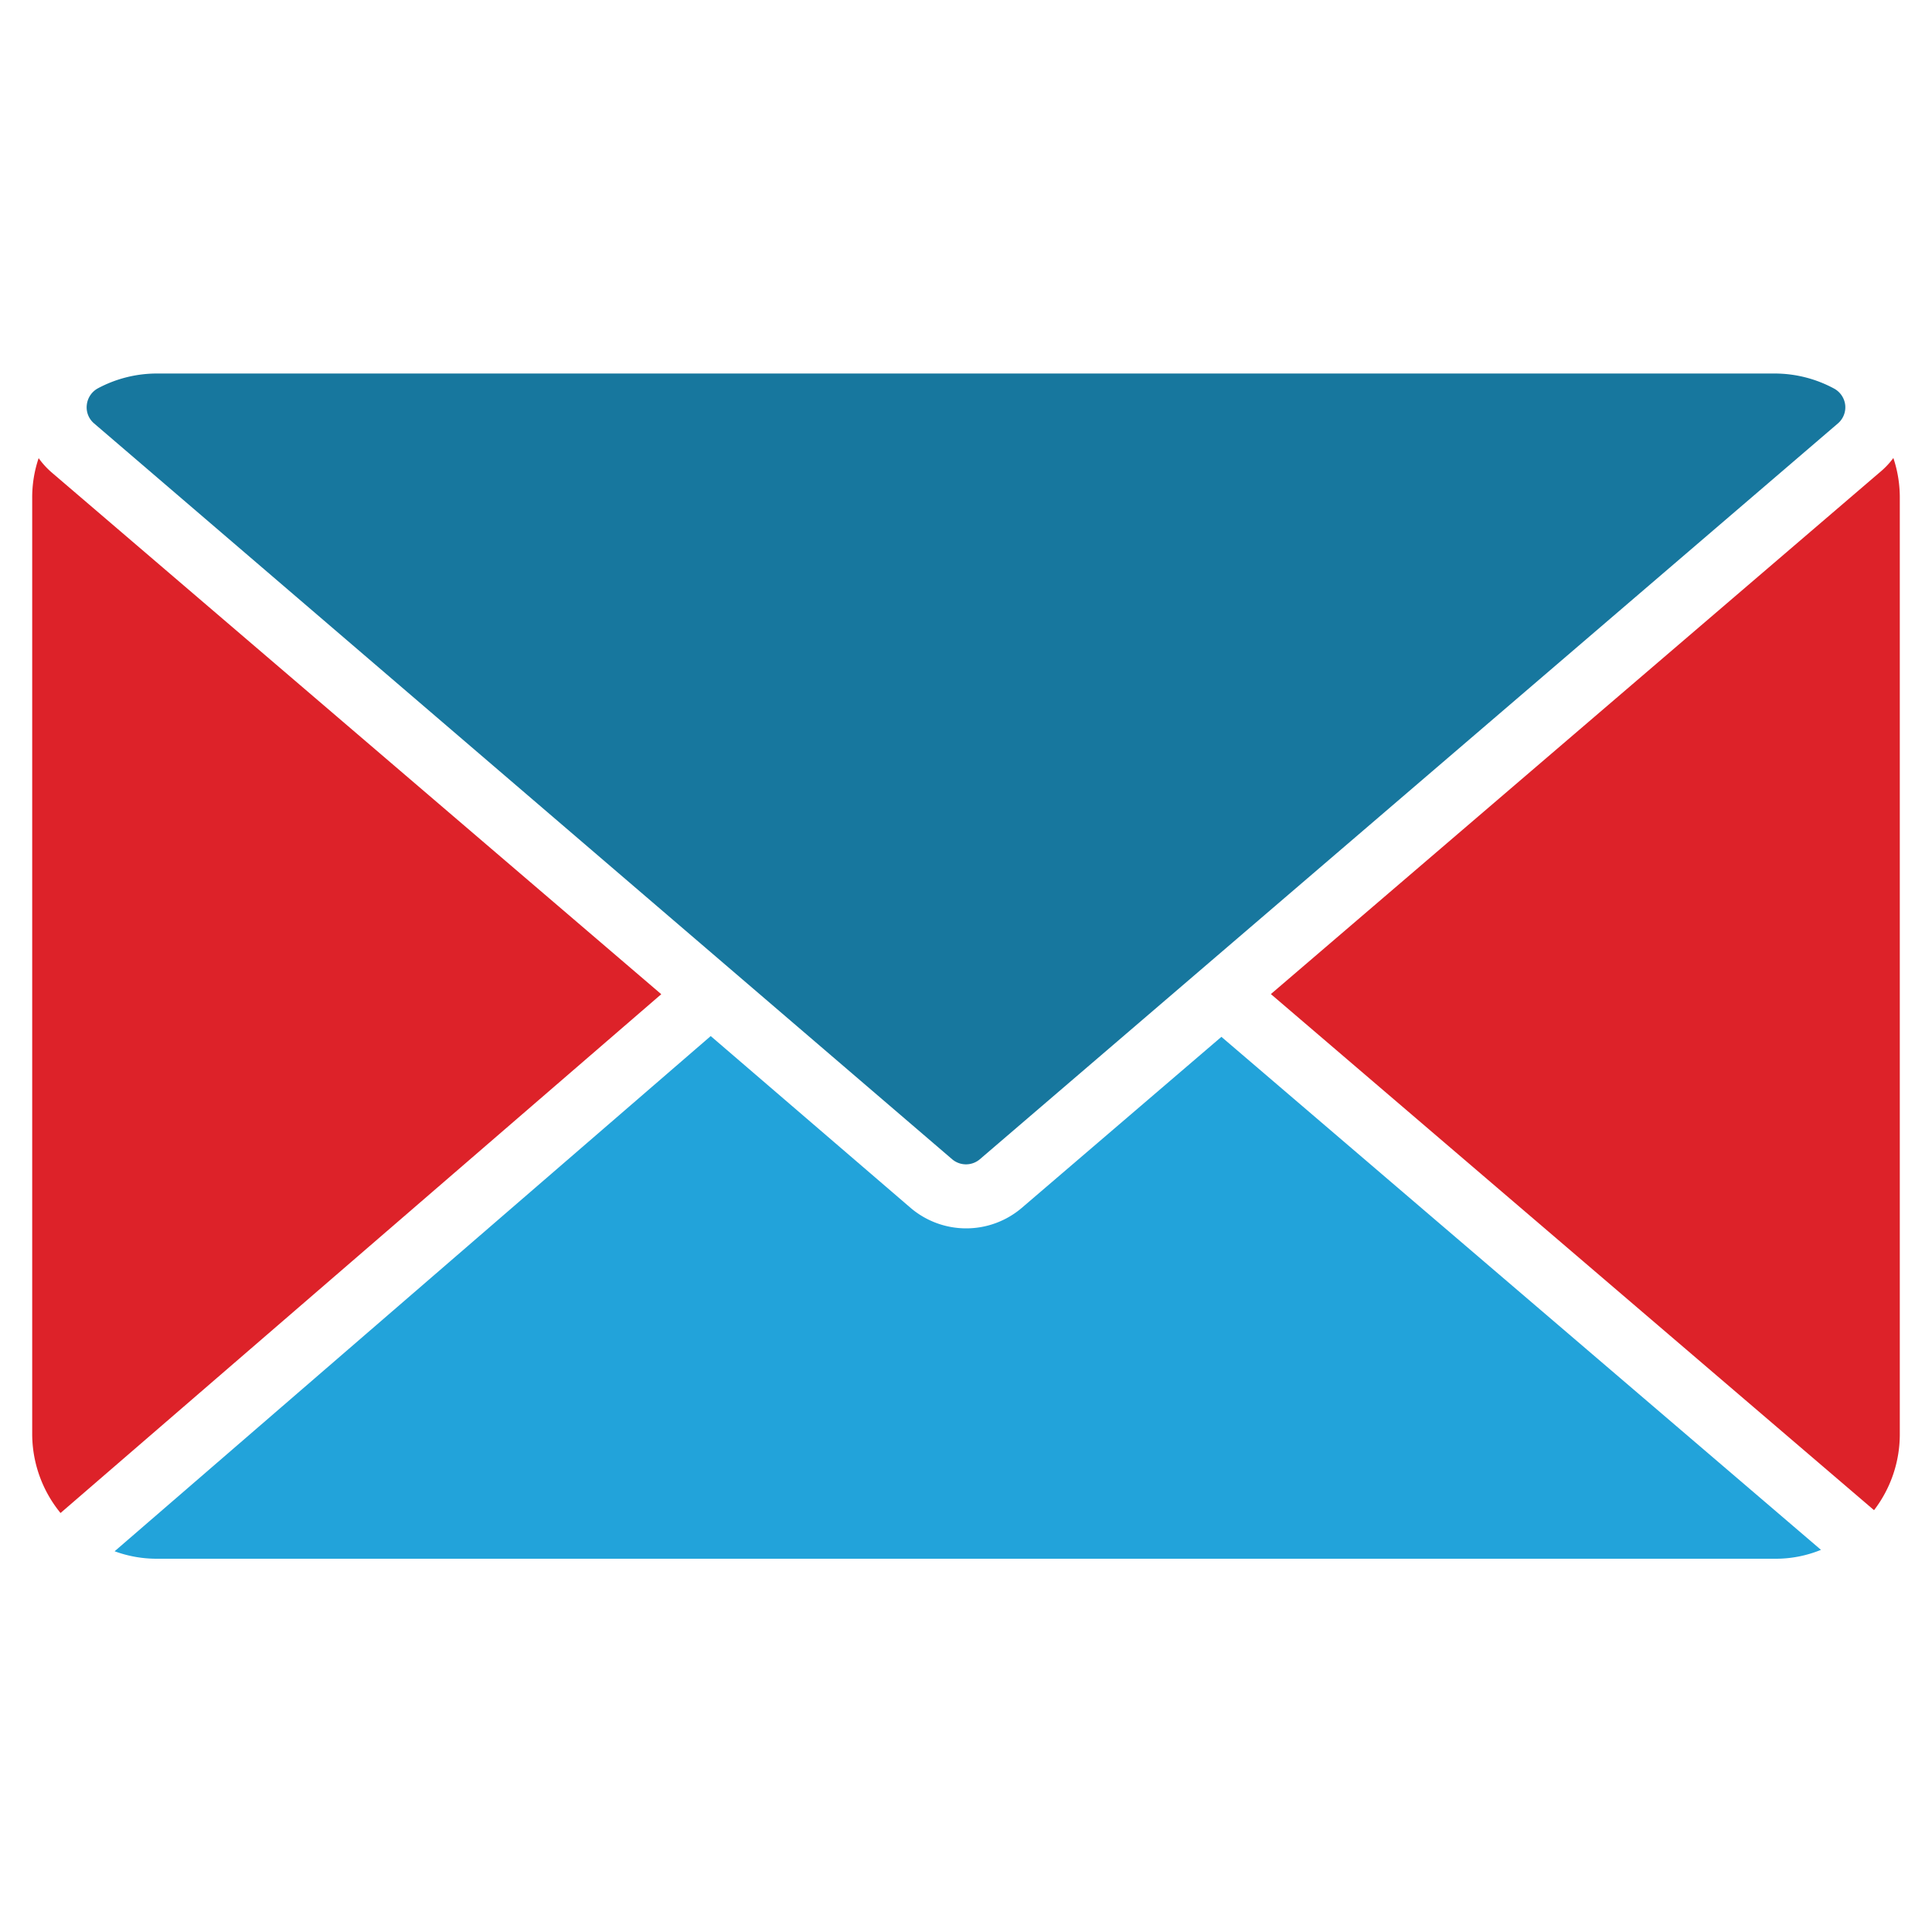
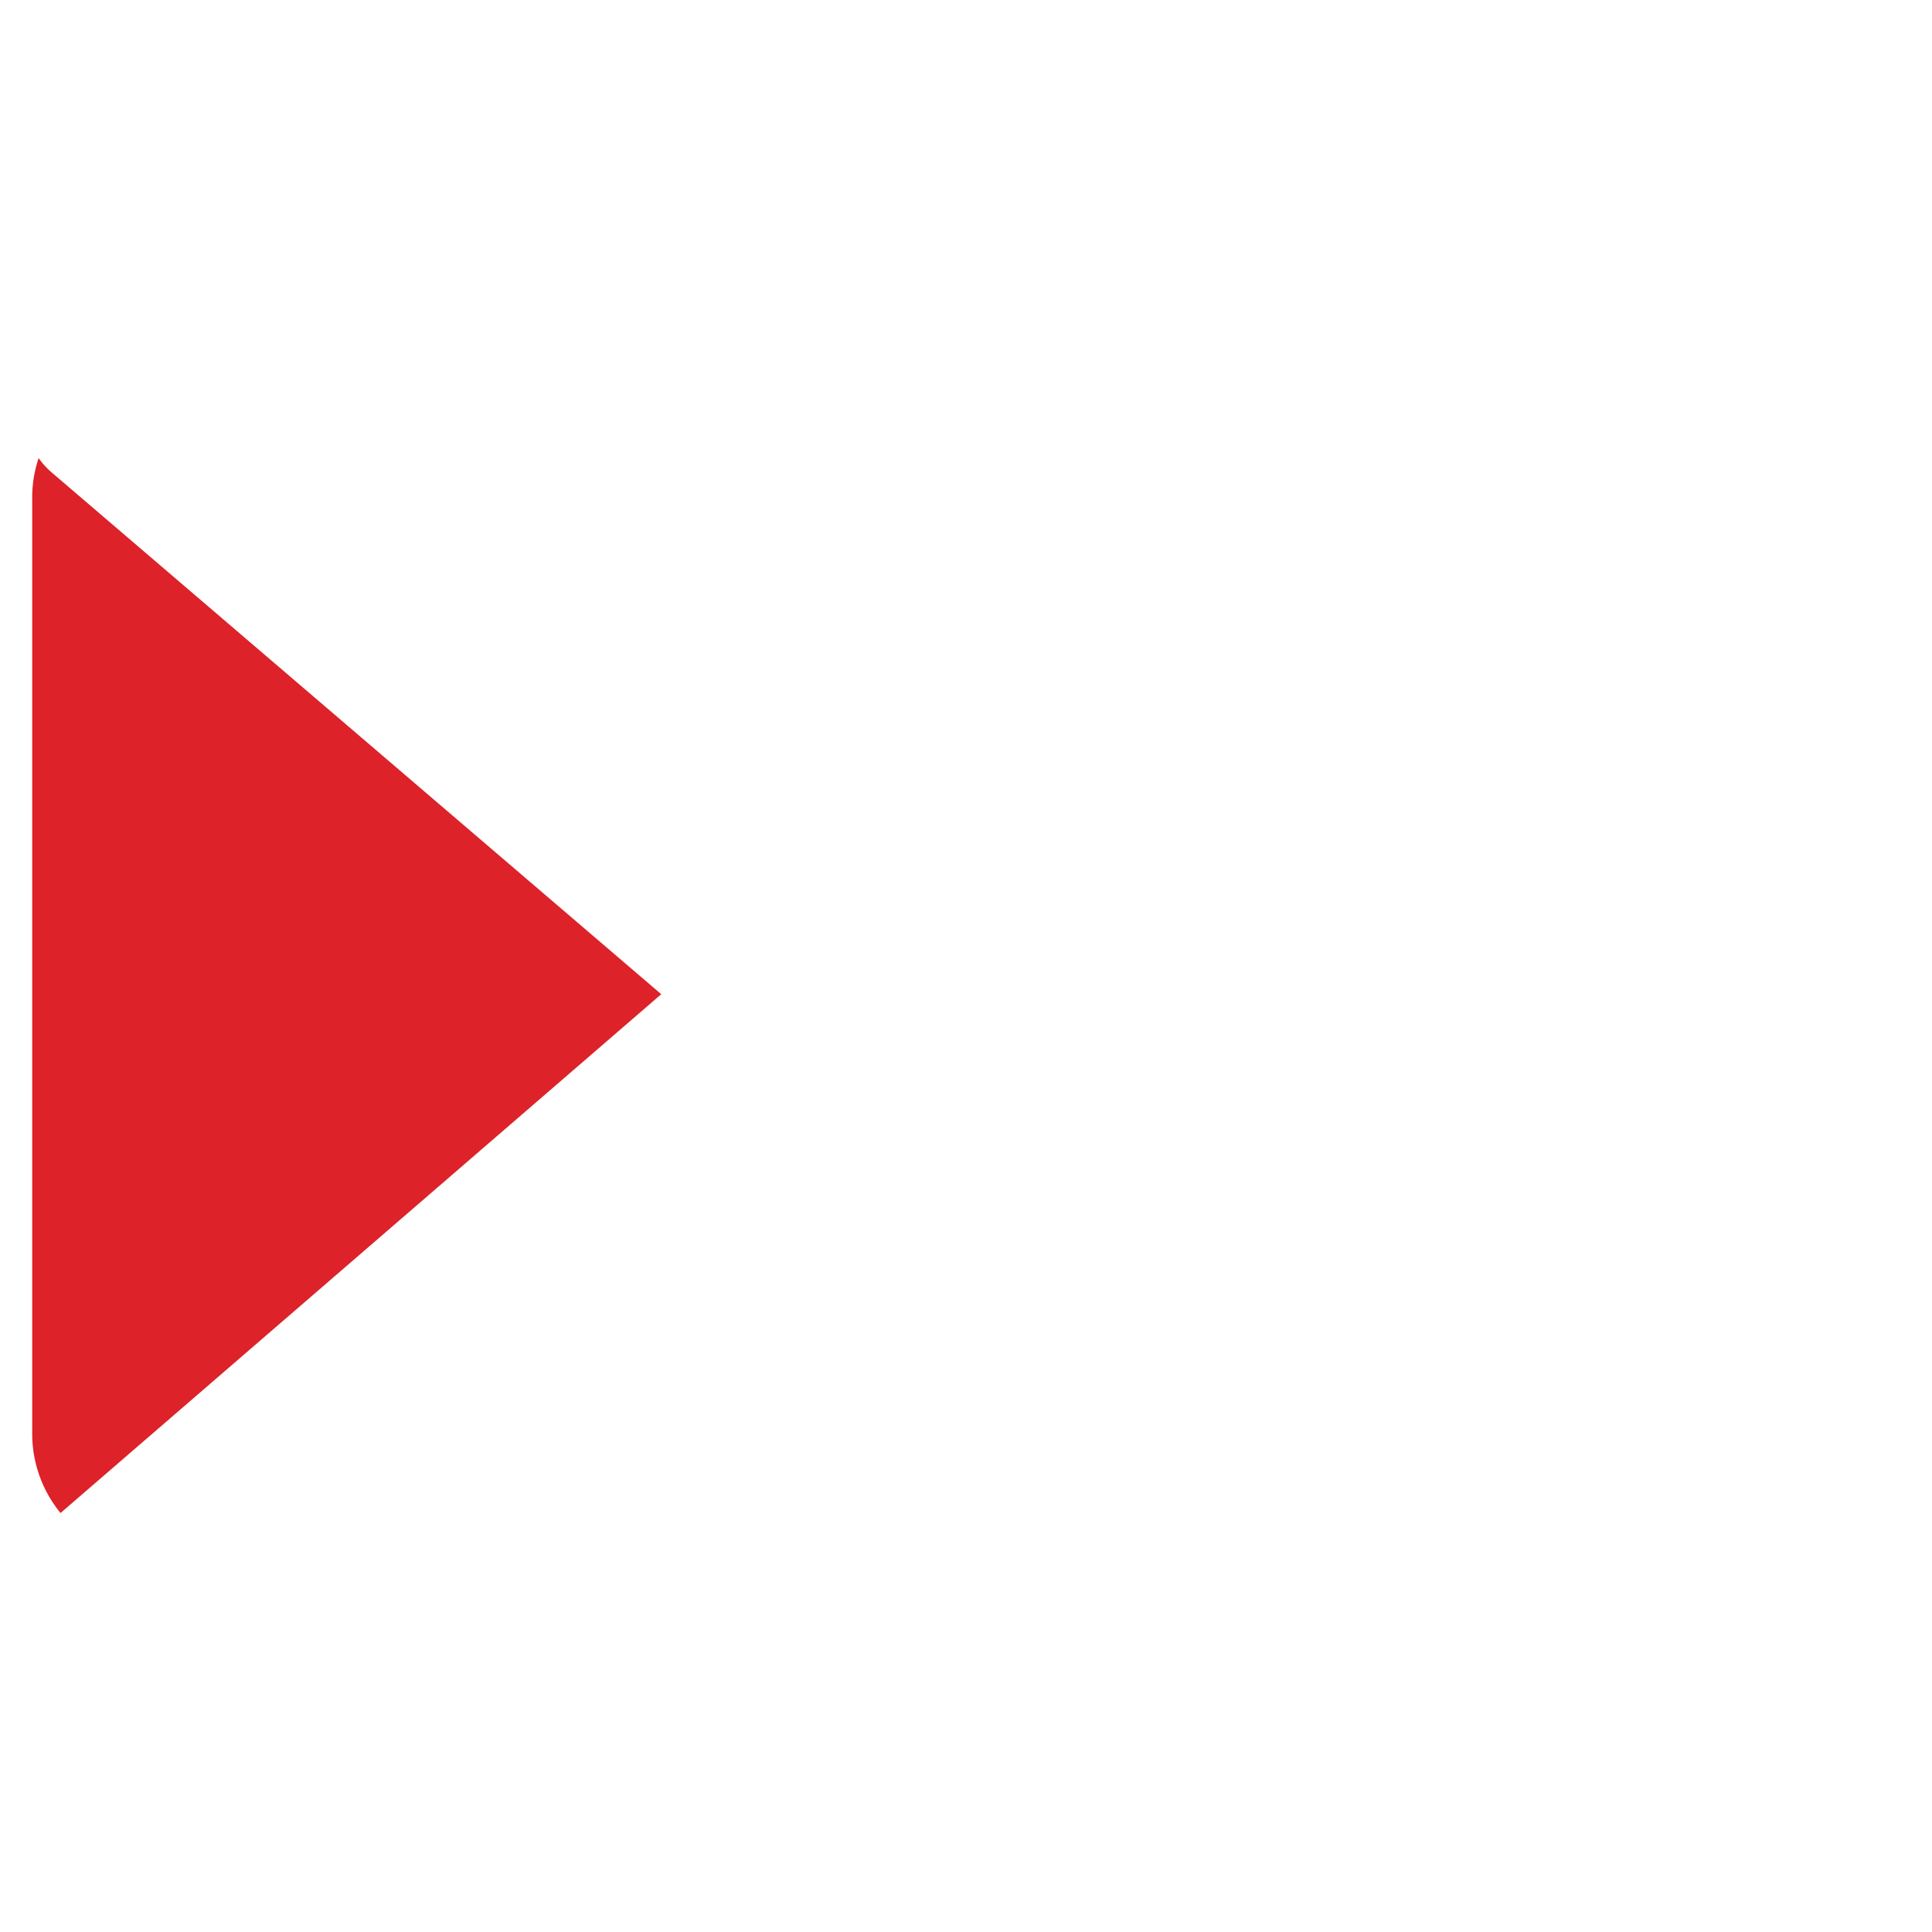
<svg xmlns="http://www.w3.org/2000/svg" id="Layer_1" data-name="Layer 1" viewBox="0 0 150 150">
  <defs>
    <style>.cls-1{fill:#dd2229;}.cls-2{fill:#62b9e6;}.cls-3{fill:#22a3da;}.cls-4{fill:#17779e;}</style>
  </defs>
  <path class="cls-1" d="M51.34,77.19,4.7,117.47a9.7,9.7,0,0,1-2.2-6.15V38.7A9.52,9.52,0,0,1,3,35.57a6.29,6.29,0,0,0,1,1.1Z" />
-   <path class="cls-2" d="M7.74,119.91a.53.53,0,0,1-.12,0v0Z" />
-   <path class="cls-3" d="M141.38,120.33a9.26,9.26,0,0,1-3.59.69H12.22a9.47,9.47,0,0,1-3.32-.58l46.28-40L70.7,93.78a6.65,6.65,0,0,0,8.63,0l15.5-13.28Z" />
-   <path class="cls-1" d="M147.5,38.7v72.62a9.68,9.68,0,0,1-2,5.93L98.67,77.18,145.91,36.7A6.41,6.41,0,0,0,147,35.56,9.62,9.62,0,0,1,147.5,38.7Z" />
-   <path class="cls-4" d="M143.26,31.43a1.65,1.65,0,0,1-.56,1.44L76.08,90a1.66,1.66,0,0,1-2.16,0L7.3,32.87a1.63,1.63,0,0,1-.56-1.44,1.67,1.67,0,0,1,.86-1.28A9.71,9.71,0,0,1,12.21,29H137.79a9.71,9.71,0,0,1,4.61,1.17A1.67,1.67,0,0,1,143.26,31.43Z" />
</svg>